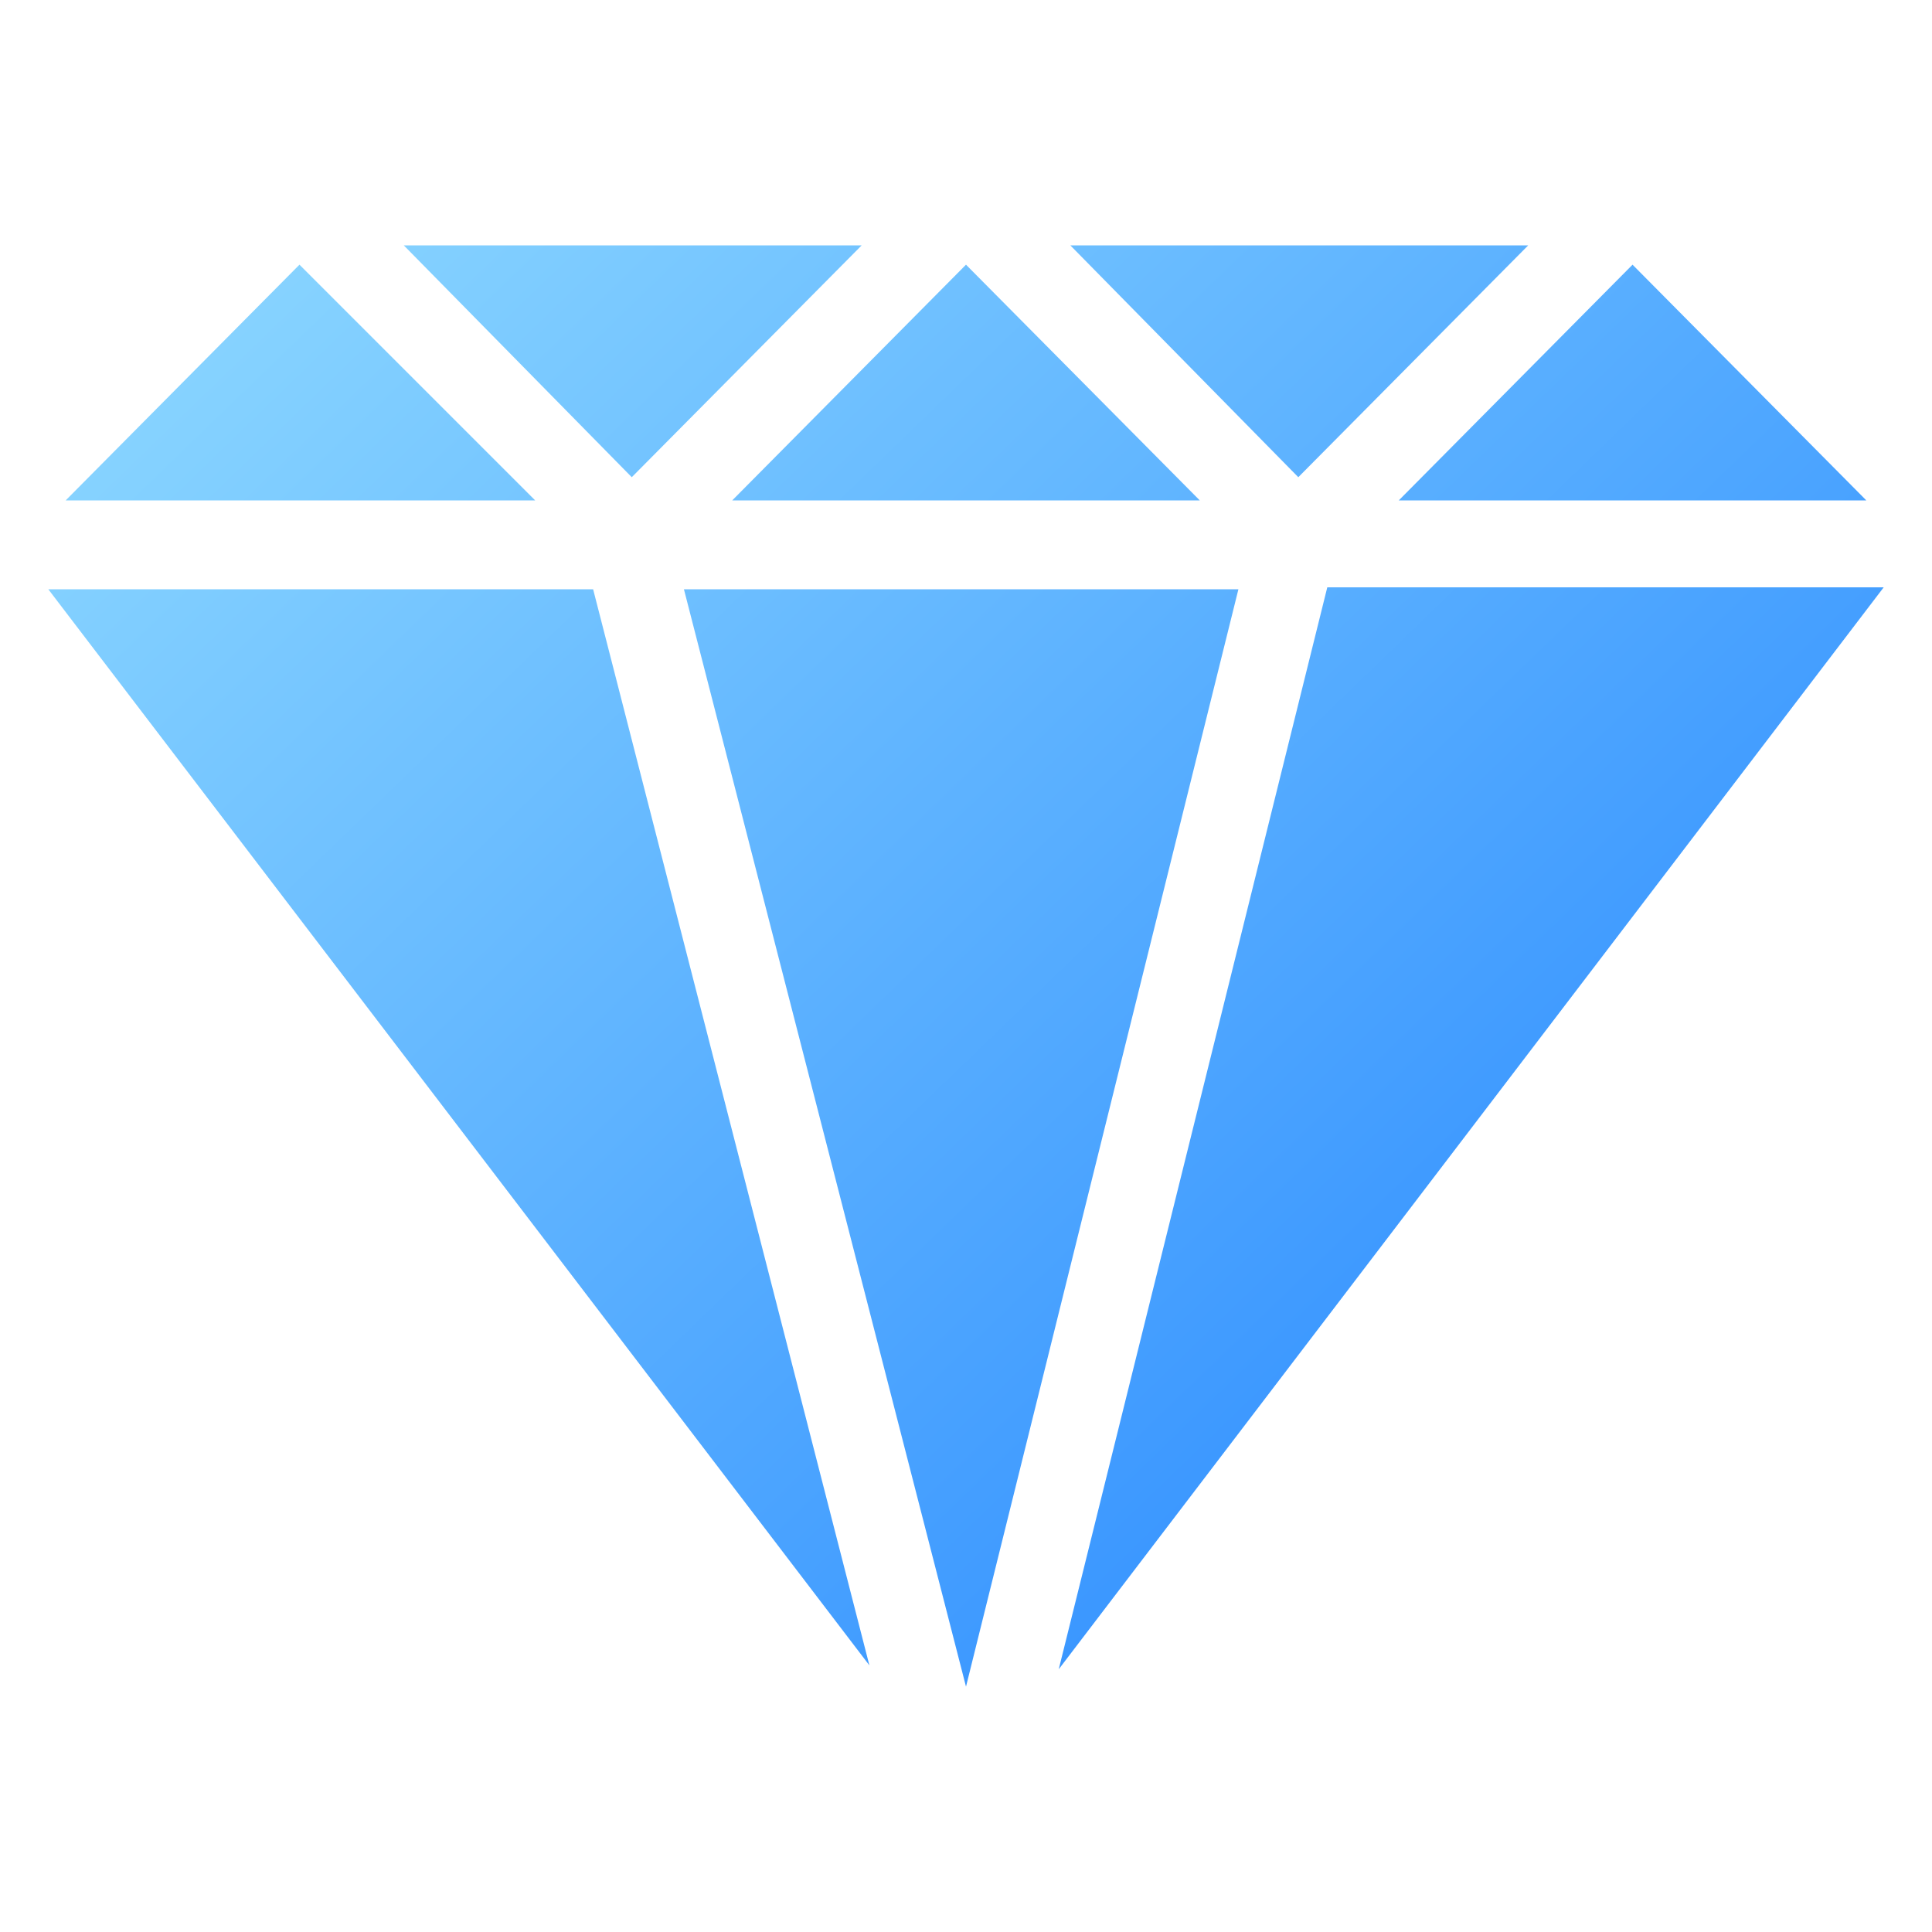
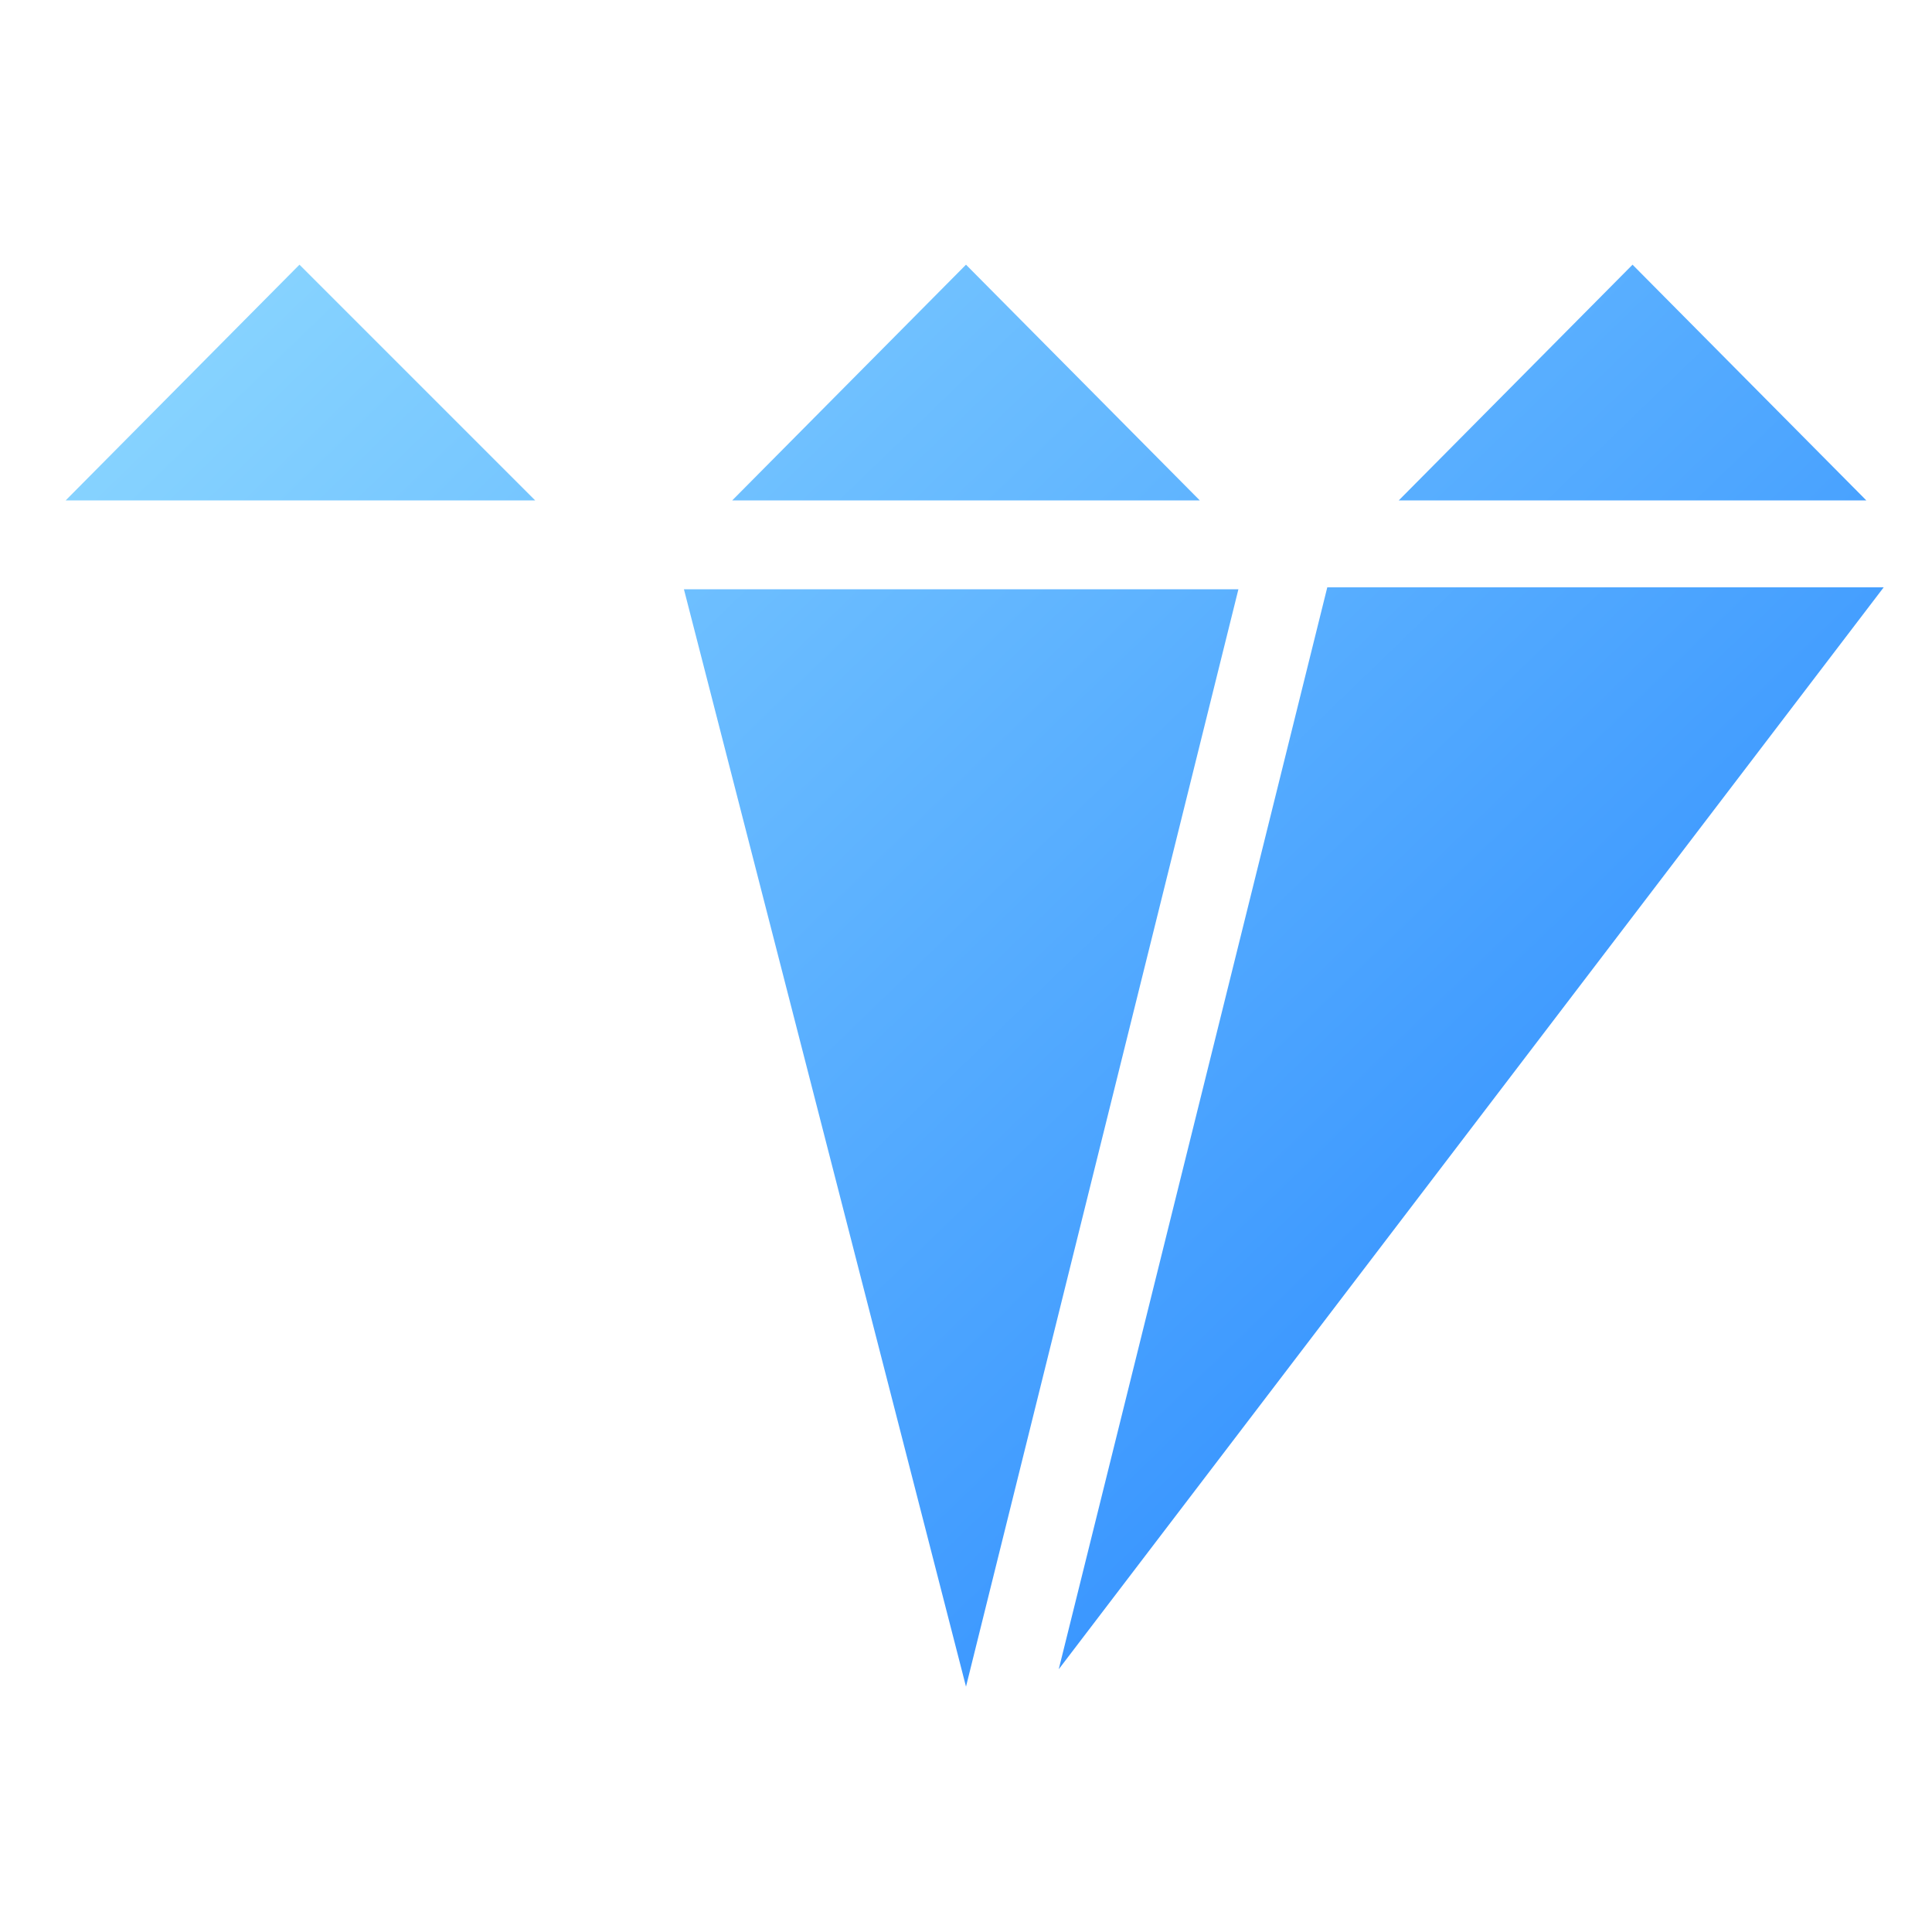
<svg xmlns="http://www.w3.org/2000/svg" xmlns:xlink="http://www.w3.org/1999/xlink" id="Layer_1" enable-background="new 0 0 100 100" viewBox="0 0 100 100">
  <linearGradient id="lg1">
    <stop offset="0" stop-color="#97e0ff" />
    <stop offset="1" stop-color="#1075ff" />
  </linearGradient>
  <linearGradient id="SVGID_1_" gradientUnits="userSpaceOnUse" x1="14.709" x2="114.33" xlink:href="#lg1" y1="-10.599" y2="92.432" />
  <linearGradient id="SVGID_00000152957479665427389480000003043874670787969928_" gradientUnits="userSpaceOnUse" x1="32.539" x2="132.16" xlink:href="#lg1" y1="-27.839" y2="75.191" />
  <linearGradient id="SVGID_00000064341610301455023200000004693202950940012729_" gradientUnits="userSpaceOnUse" x1="-3.095" x2="96.526" xlink:href="#lg1" y1="6.617" y2="109.647" />
  <linearGradient id="SVGID_00000139272287279744189620000010587356778863475336_" gradientUnits="userSpaceOnUse" x1="30.22" x2="129.842" xlink:href="#lg1" y1="-25.597" y2="77.433" />
  <linearGradient id="SVGID_00000040568451018267383090000008891333644237126818_" gradientUnits="userSpaceOnUse" x1="12.39" x2="112.011" xlink:href="#lg1" y1="-8.357" y2="94.674" />
  <linearGradient id="SVGID_00000138550722175561865990000017057210484806841531_" gradientUnits="userSpaceOnUse" x1="11.983" x2="111.604" xlink:href="#lg1" y1="-7.963" y2="95.067" />
  <linearGradient id="SVGID_00000075881345551220713820000016394739440633805994_" gradientUnits="userSpaceOnUse" x1="1.862" x2="101.483" xlink:href="#lg1" y1="1.823" y2="104.854" />
  <linearGradient id="SVGID_00000124884409759576548530000009396474878650048402_" gradientUnits="userSpaceOnUse" x1="-7.786" x2="91.835" xlink:href="#lg1" y1="11.152" y2="114.182" />
  <g>
    <path d="m62.1 25.9-12.1-12.2-12.1 12.2z" fill="url(#SVGID_1_)" />
    <path d="m96.6 25.9-12.1-12.2-12.1 12.2z" fill="url(#SVGID_00000152957479665427389480000003043874670787969928_)" />
    <path d="m15.5 13.7-12.1 12.2h24.3z" fill="url(#SVGID_00000064341610301455023200000004693202950940012729_)" />
-     <path d="m79.1 12.7h-23.7l11.8 12z" fill="url(#SVGID_00000139272287279744189620000010587356778863475336_)" />
-     <path d="m44.6 12.7h-23.7l11.8 12z" fill="url(#SVGID_00000040568451018267383090000008891333644237126818_)" />
    <path d="m54.8 86.4 42.7-56h-28.8z" fill="url(#SVGID_00000138550722175561865990000017057210484806841531_)" />
    <path d="m35.4 30.5 14.6 56.8 14.1-56.8z" fill="url(#SVGID_00000075881345551220713820000016394739440633805994_)" />
-     <path d="m2.5 30.5 42.5 55.7-14.3-55.7z" fill="url(#SVGID_00000124884409759576548530000009396474878650048402_)" />
  </g>
</svg>